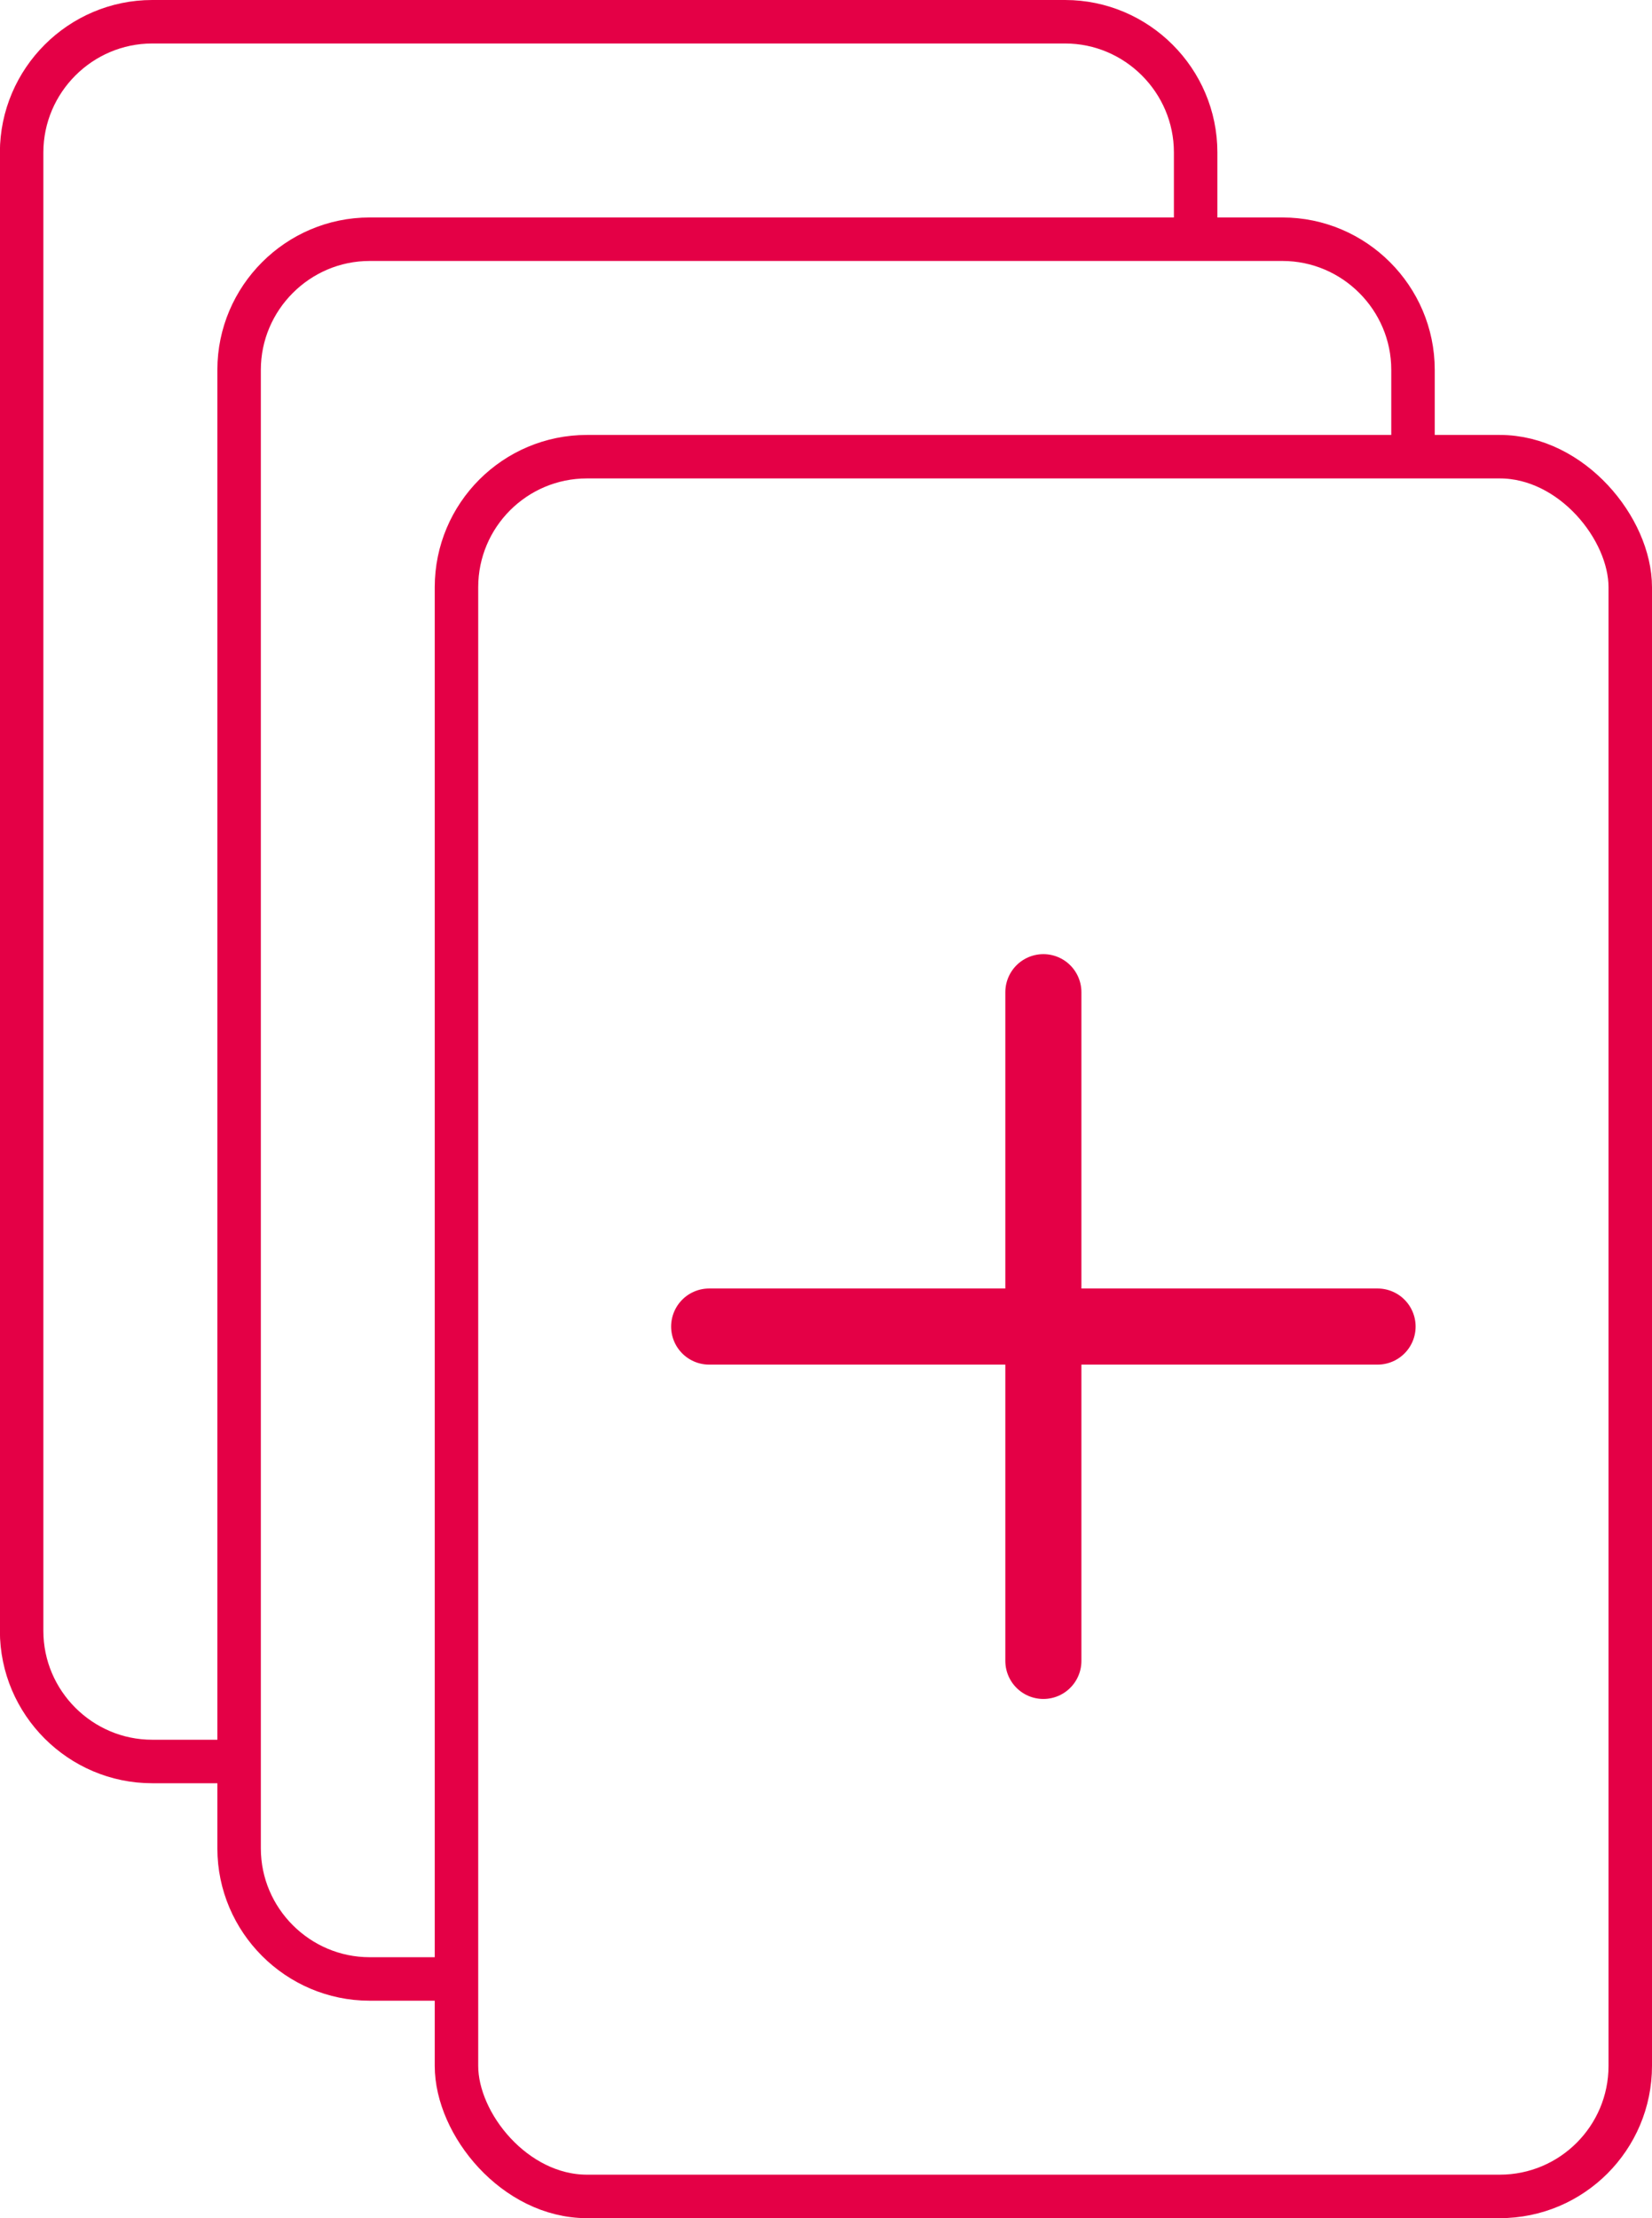
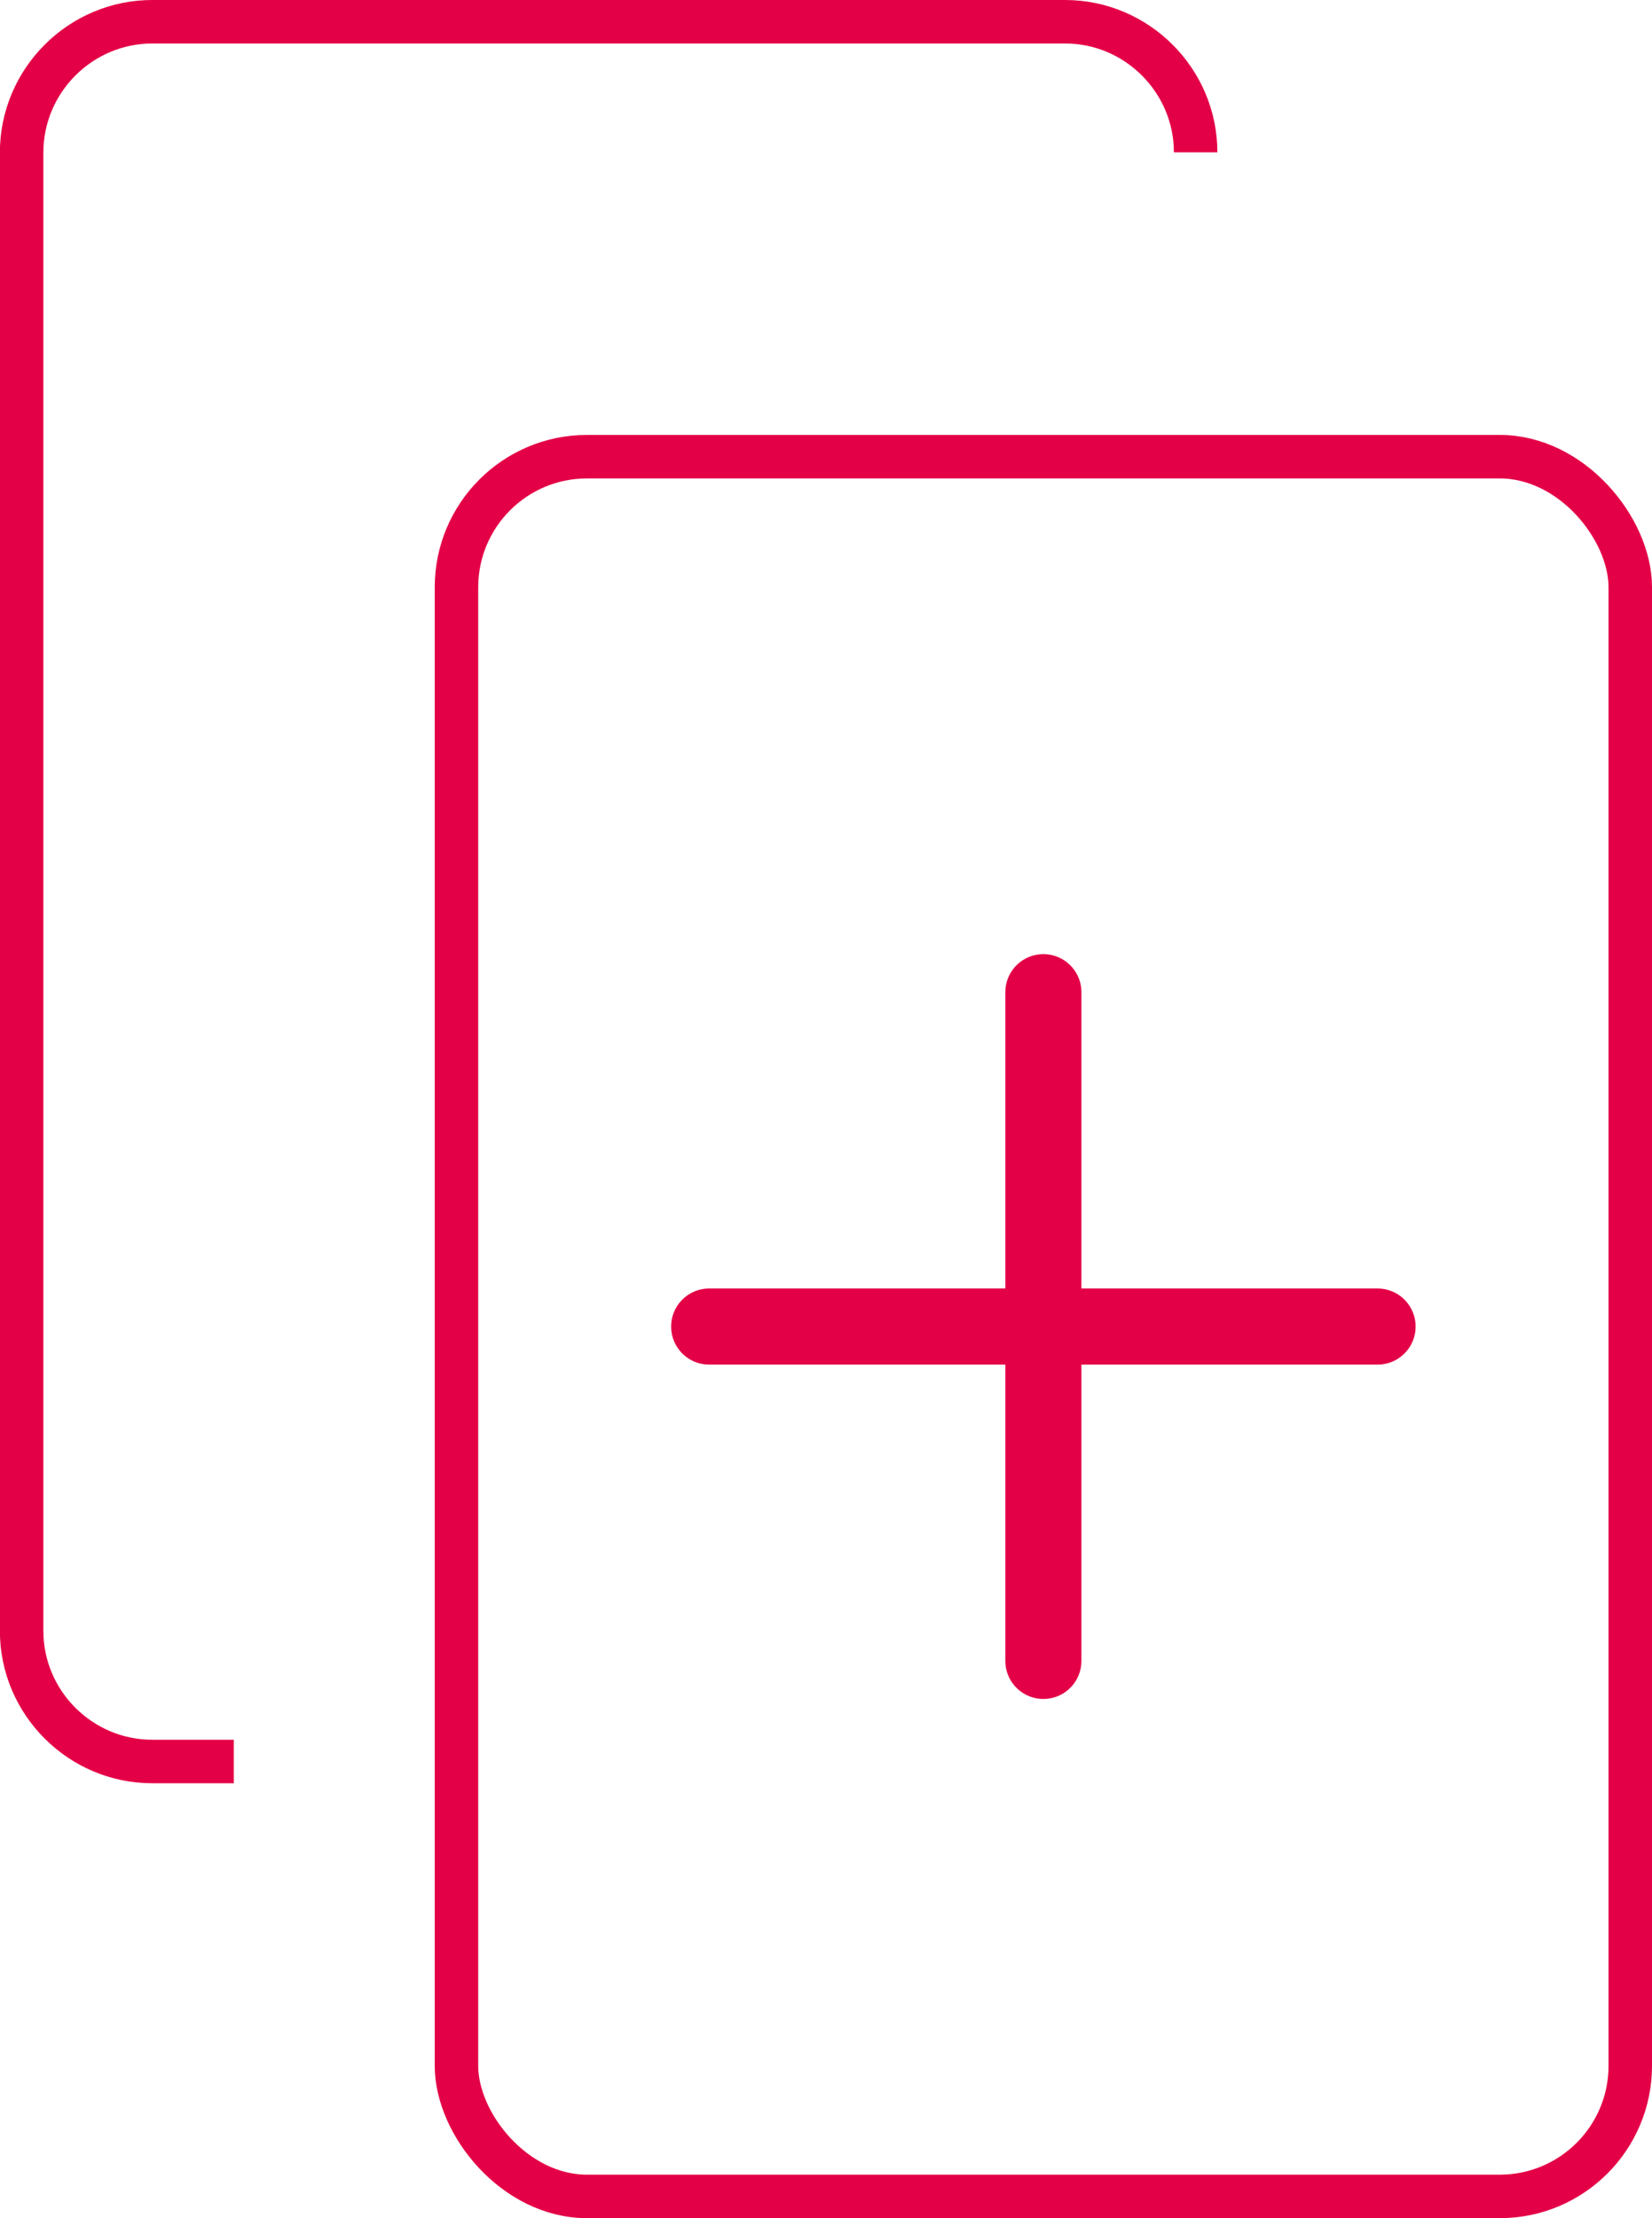
<svg xmlns="http://www.w3.org/2000/svg" viewBox="0 0 152 204">
  <defs>
    <style>      .cls-1 {        stroke-width: 4px;      }      .cls-1, .cls-2 {        fill: none;        stroke: #e40046;        stroke-miterlimit: 10;      }      .cls-2 {        stroke-linecap: round;        stroke-width: 7px;      }    </style>
  </defs>
  <g id="Ebene_3" data-name="Ebene 3">
-     <path class="cls-1" d="M41.43,182h-7.42c-6.6,0-12.01-5.4-12.01-12.01V34.01c0-6.6,5.4-12.01,12.01-12.01h83.99c6.6,0,12.01,5.4,12.01,12.01v7.38" />
-   </g>
+     </g>
  <g id="Ebene_2" data-name="Ebene 2">
-     <path class="cls-1" d="M21.51,162h-7.51c-6.6,0-12.01-5.4-12.01-12.01V14.01C2,7.4,7.4,2,14.01,2h83.99c6.6,0,12.01,5.4,12.01,12.01v7.08" />
+     <path class="cls-1" d="M21.51,162h-7.51c-6.6,0-12.01-5.4-12.01-12.01V14.01C2,7.4,7.4,2,14.01,2h83.99c6.6,0,12.01,5.4,12.01,12.01" />
  </g>
  <g id="Ebene_1" data-name="Ebene 1">
    <g>
      <rect class="cls-1" x="42" y="42" width="108" height="160" rx="12.01" ry="12.01" />
      <g>
        <line class="cls-2" x1="65.25" y1="122" x2="126.75" y2="122" />
        <line class="cls-2" x1="96" y1="152.75" x2="96" y2="91.25" />
      </g>
    </g>
  </g>
</svg>